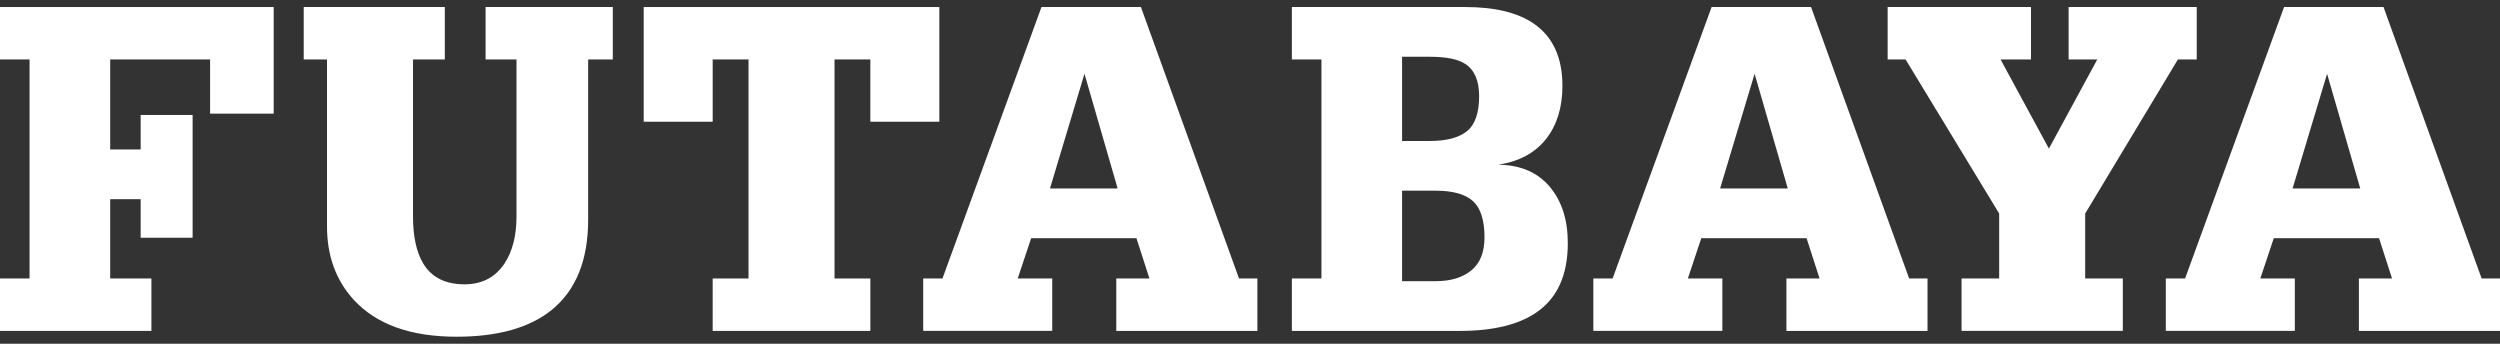
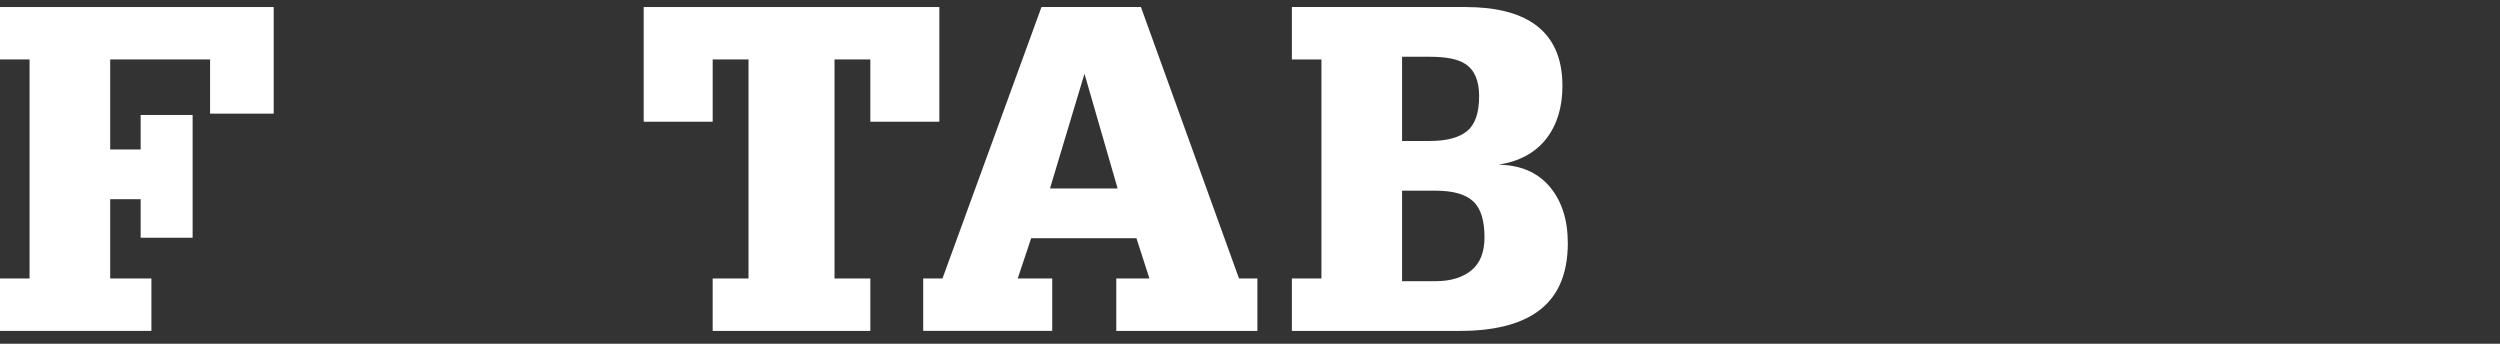
<svg xmlns="http://www.w3.org/2000/svg" version="1.1" x="0px" y="0px" width="320px" height="44px" viewBox="0 -0.9 320 44" enable-background="new 0 -0.9 320 44" xml:space="preserve">
  <rect x="0" y="-0.9" width="320" height="44" fill="#333333" stroke="none" />
  <defs>
</defs>
  <path fill="#FFFFFF" d="M24.655,13.818v15.711h-6.651v-4.932h-3.899v10.149h5.275v6.709H0v-6.709h3.784V6.708H0V0h35.033v13.646  h-8.142V6.708H14.105v11.525h3.899v-4.416H24.655z" />
-   <path fill="#FFFFFF" d="M78.438,0v6.708h-3.154V27.21c0,5.17-1.548,9.019-4.644,11.545c-2.83,2.297-6.9,3.445-12.213,3.445  c-5.887,0-10.283-1.588-13.187-4.767c-2.256-2.488-3.383-5.609-3.383-9.361V6.708h-2.981V0h18.061v6.708h-4.071v20.109  c0,2.565,0.439,4.578,1.319,6.032c1.069,1.762,2.829,2.643,5.275,2.643c2.217,0,3.918-0.881,5.104-2.643  c1.032-1.569,1.548-3.581,1.548-6.032V6.708h-3.956V0H78.438z" />
  <path fill="#FFFFFF" d="M106.819,6.708v28.039h4.586v6.709H91.223v-6.709h4.587V6.708h-4.587v7.971h-8.83V0h37.843v14.679h-8.831  V6.708H106.819z" />
  <path fill="#FFFFFF" d="M131.99,29.586l-1.721,5.16h4.416v6.709h-16.514v-6.709h2.466L133.309,0h12.729l12.557,34.747h2.35v6.709  h-18.061v-6.709h4.243l-1.663-5.16H131.99z M134.398,23.221h8.658l-4.243-14.678L134.398,23.221z" />
  <path fill="#FFFFFF" d="M165.36,6.708V0h22.19c3.784,0,6.708,0.708,8.772,2.122c2.446,1.683,3.669,4.338,3.669,7.97  c0,2.752-0.697,5.017-2.093,6.794s-3.431,2.877-6.105,3.297c2.828,0.039,5.017,0.975,6.565,2.81  c1.548,1.835,2.321,4.243,2.321,7.225c0,4.052-1.318,6.995-3.956,8.83c-2.293,1.605-5.581,2.408-9.862,2.408H165.36v-6.709h3.785  V6.708H165.36z M189.328,11.41c0-1.987-0.593-3.364-1.777-4.128c-0.917-0.611-2.428-0.917-4.529-0.917h-3.556v10.779h3.556  c2.14,0,3.726-0.42,4.759-1.261C188.813,15.042,189.328,13.551,189.328,11.41z M190.016,29.471c0-2.179-0.487-3.716-1.462-4.615  c-0.974-0.898-2.571-1.348-4.788-1.348h-4.3v11.583h4.3c1.912,0,3.432-0.46,4.559-1.377S190.016,31.383,190.016,29.471z" />
-   <path fill="#FFFFFF" d="M217.767,29.586l-1.721,5.16h4.416v6.709h-16.515v-6.709h2.466L219.085,0h12.729l12.557,34.747h2.352v6.709  h-18.062v-6.709h4.242l-1.662-5.16H217.767z M220.175,23.221h8.658L224.59,8.543L220.175,23.221z" />
-   <path fill="#FFFFFF" d="M264.783,6.708V0h16.398v6.708h-2.408l-11.869,19.724v8.314h4.816v6.709h-20.642v-6.709h4.816v-8.314  L243.912,6.708h-2.293V0h18.348v6.708h-3.898l6.191,11.411l6.193-11.411H264.783z" />
-   <path fill="#FFFFFF" d="M291.044,29.586l-1.721,5.16h4.416v6.709h-16.514v-6.709h2.465L292.362,0h12.729l12.558,34.747H320v6.709  h-18.062v-6.709h4.243l-1.663-5.16H291.044z M293.452,23.221h8.658l-4.243-14.678L293.452,23.221z" />
</svg>